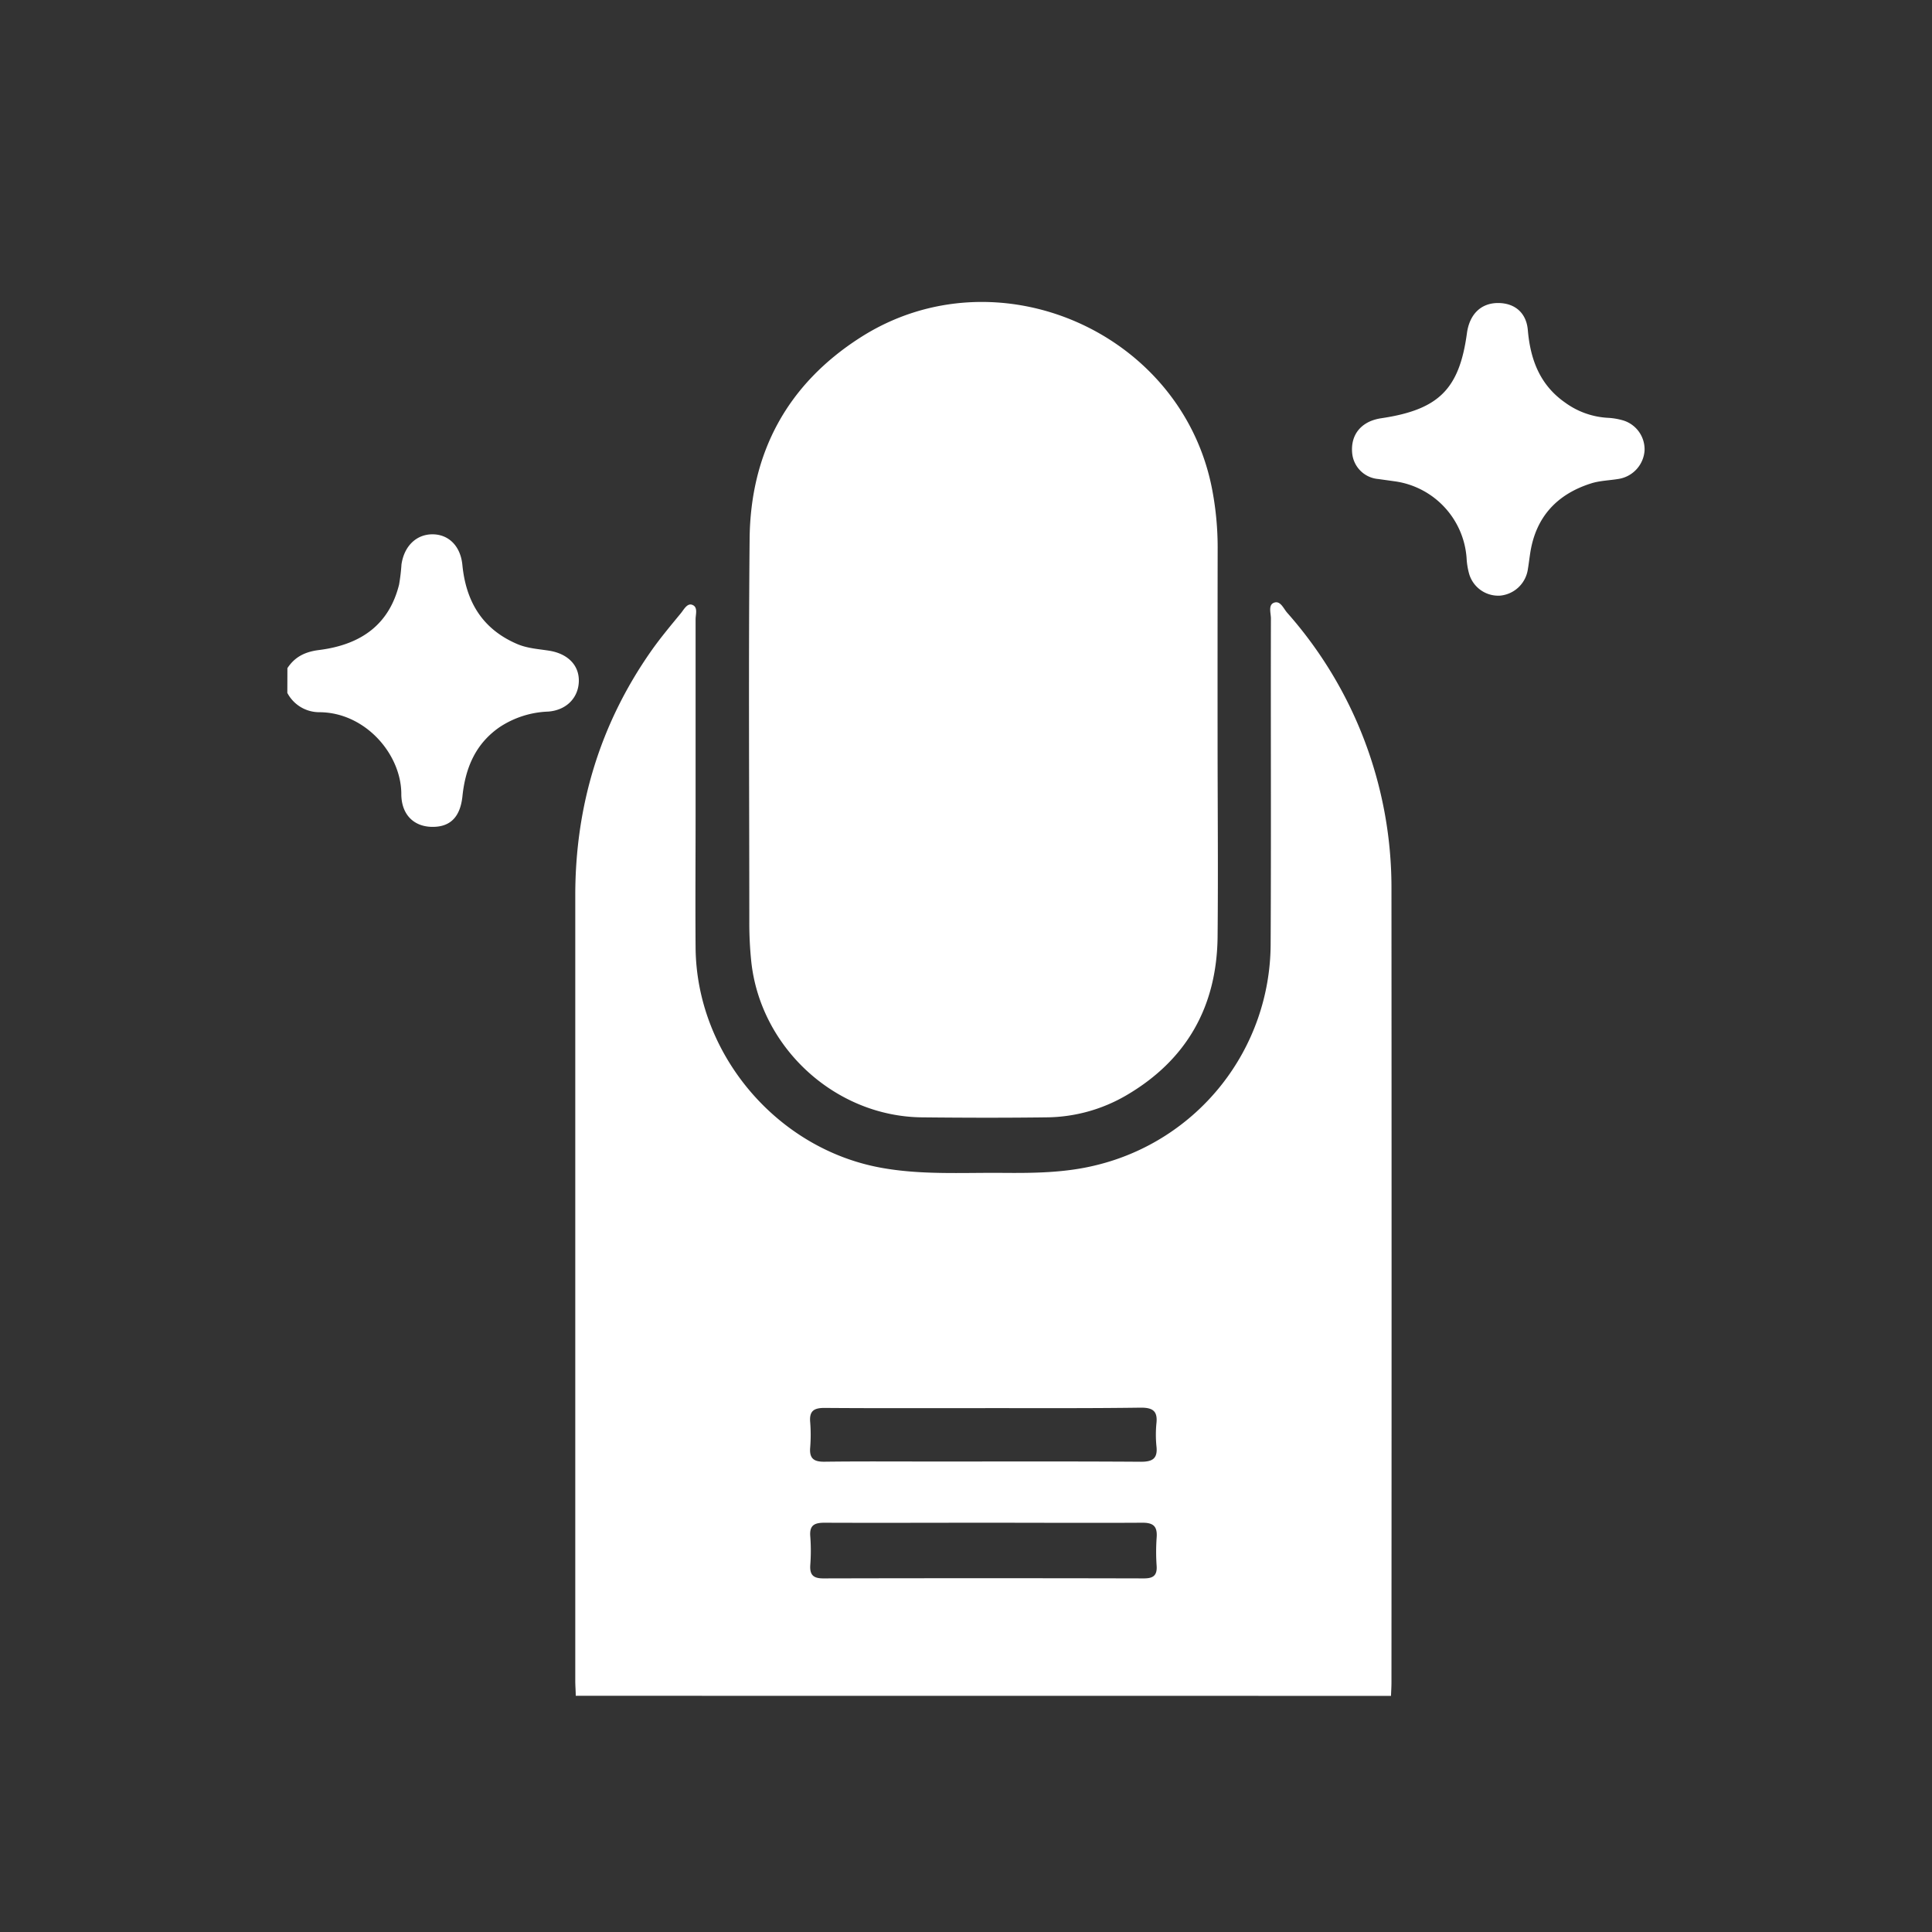
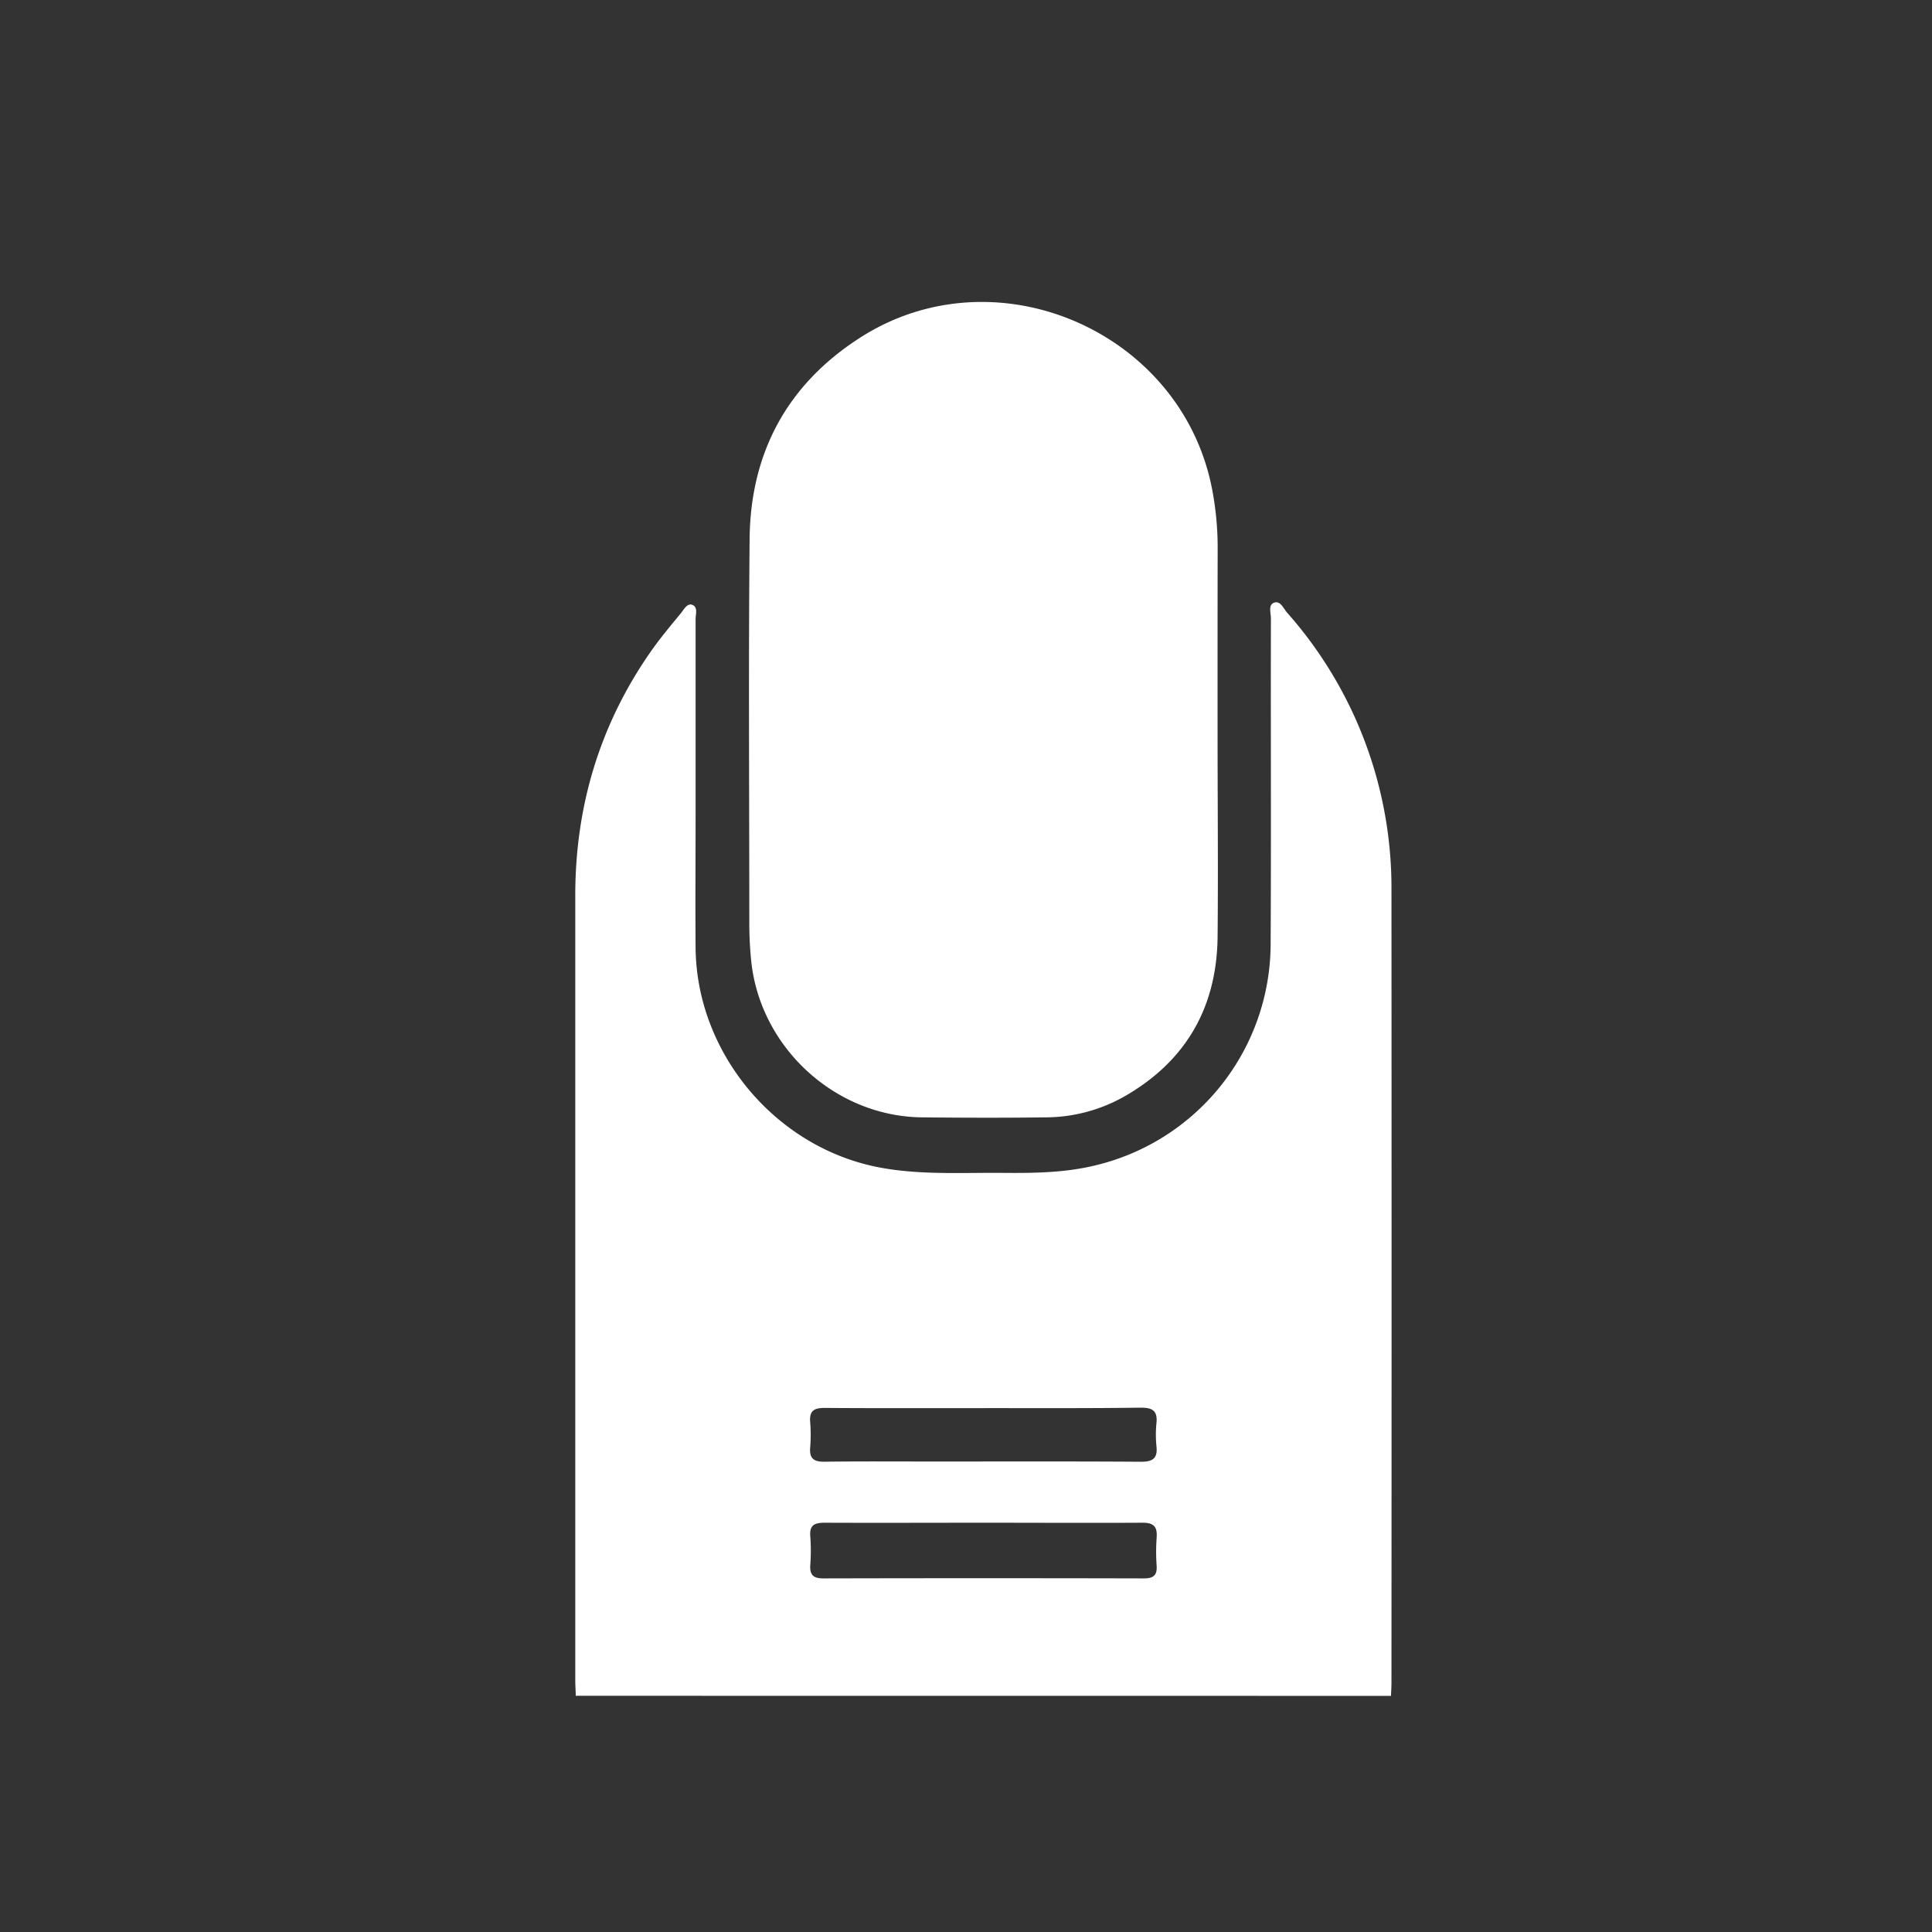
<svg xmlns="http://www.w3.org/2000/svg" id="Camada_1" data-name="Camada 1" viewBox="0 0 500 500">
  <rect x="0" y="0" width="500" height="500" fill="#333333" stroke="none" />
  <defs>
    <style>.cls-1{fill:#fff;}</style>
  </defs>
  <title>unha-forte</title>
  <g id="vzOBs7.tif">
    <path class="cls-1" d="M149,438.87c0-1.29-.12-2.57-.12-3.86q0-101.64,0-203.27c0-23,6.31-44.16,19.53-63.1,2.41-3.45,5.13-6.69,7.81-9.95.77-.95,1.62-2.63,2.9-2.17,1.59.56.89,2.46.9,3.78,0,16.88,0,33.76,0,50.64,0,11.49-.09,23,0,34.46.3,27.33,20.86,51.74,47.72,56.76,10.44,1.95,21,1.3,31.54,1.38,8.21.07,16.4,0,24.44-2a59.07,59.07,0,0,0,45.12-57.07c.15-28.13,0-56.27.07-84.4,0-1.43-.77-3.56.86-4.11s2.4,1.55,3.37,2.64A107.3,107.3,0,0,1,360.11,230q.06,102.69,0,205.38c0,1.17-.08,2.34-.12,3.51Zm105.49-44.79c-13.7,0-27.4.06-41.1,0-2.67,0-3.93.67-3.69,3.55a49.14,49.14,0,0,1,0,7.38c-.17,2.57.77,3.49,3.4,3.48q41.46-.1,82.91,0c2.36,0,3.48-.68,3.33-3.2a51.79,51.79,0,0,1,0-7.37c.22-2.89-.82-3.87-3.77-3.84C281.85,394.16,268.15,394.08,254.45,394.08Zm0-29.66c-13.72,0-27.44.05-41.15-.05-2.71,0-3.9.8-3.67,3.62a41.38,41.38,0,0,1,0,6.68c-.23,2.82,1,3.65,3.67,3.62,9.38-.12,18.76-.05,28.14-.05,17.94,0,35.88-.06,53.81.06,3,0,4.35-.84,4-4a29.78,29.78,0,0,1,0-6c.33-3.15-1-4-4-4C281.69,364.49,268.09,364.41,254.49,364.42Z" />
-     <path class="cls-1" d="M74.38,172.92c1.93-2.94,4.58-4.24,8.15-4.69,11.52-1.44,18.29-7.1,20.75-16.93a49.41,49.41,0,0,0,.62-5.21c.69-4.75,3.83-7.8,8-7.81s7.28,3,7.76,7.9c.93,9.51,5.15,16.62,14.18,20.49,2.64,1.13,5.45,1.29,8.22,1.72,4.84.75,7.84,3.74,7.74,7.93s-3.13,7.48-7.94,7.84a24.34,24.34,0,0,0-12.53,4c-6.28,4.33-8.89,10.58-9.65,17.91-.58,5.45-3.22,8-7.91,7.92s-7.89-3.18-7.91-8.49c0-10.33-9.34-21.13-21.18-21.18a9.34,9.34,0,0,1-8.32-5Z" />
    <path class="cls-1" d="M315.11,190.86c0,17.24.17,34.48,0,51.71-.23,17.94-8,31.76-23.6,40.89a41.59,41.59,0,0,1-20.79,5.71c-10.67.14-21.34.11-32,0-22.46-.17-41.89-17.95-44.29-40.3a97.37,97.37,0,0,1-.51-10.52c0-32.94-.23-65.9.08-98.84.2-22.35,9.75-40.07,28.69-52.18C258,64.74,306.35,86,313.82,127.29a80,80,0,0,1,1.31,14.32Q315.09,166.24,315.11,190.86Z" />
-     <path class="cls-1" d="M387.68,78.42c4.34,0,7.34,2.52,7.72,7,.65,7.58,3.09,14.15,9.57,18.71a20.68,20.68,0,0,0,11.08,4,17.1,17.1,0,0,1,4.14.71,7.83,7.83,0,0,1,5.42,7.78,8,8,0,0,1-6.52,7.29c-2.42.43-4.95.45-7.27,1.18-8.94,2.82-14.44,8.78-15.83,18.24-.21,1.39-.37,2.78-.61,4.17a8,8,0,0,1-7.16,6.65,7.85,7.85,0,0,1-8-5.61,18.63,18.63,0,0,1-.67-4.15,21.61,21.61,0,0,0-18.33-19.79l-4.52-.63a7.4,7.4,0,0,1-6.74-6.54c-.43-3.94,1.31-7,4.81-8.47a12,12,0,0,1,2.71-.72c14.85-2.21,20.19-7.51,22.16-22C380.31,81.3,383.29,78.43,387.68,78.42Z" />
  </g>
</svg>